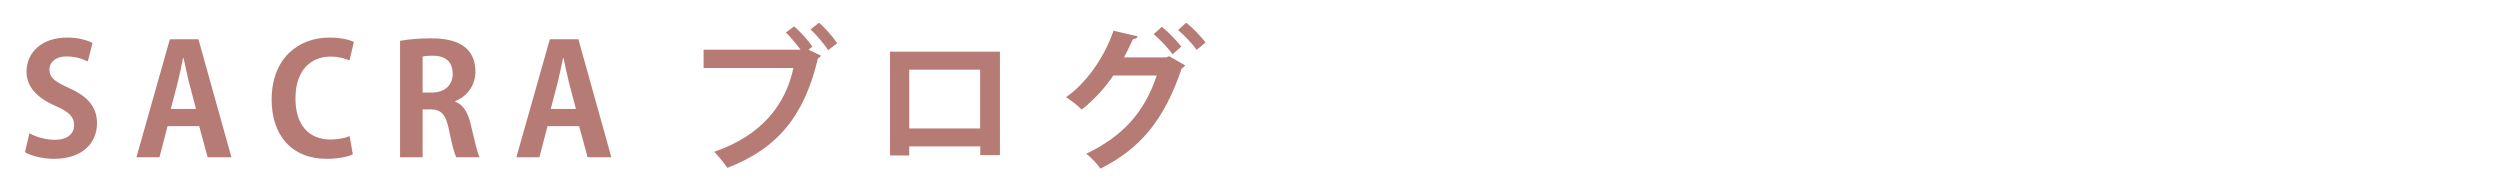
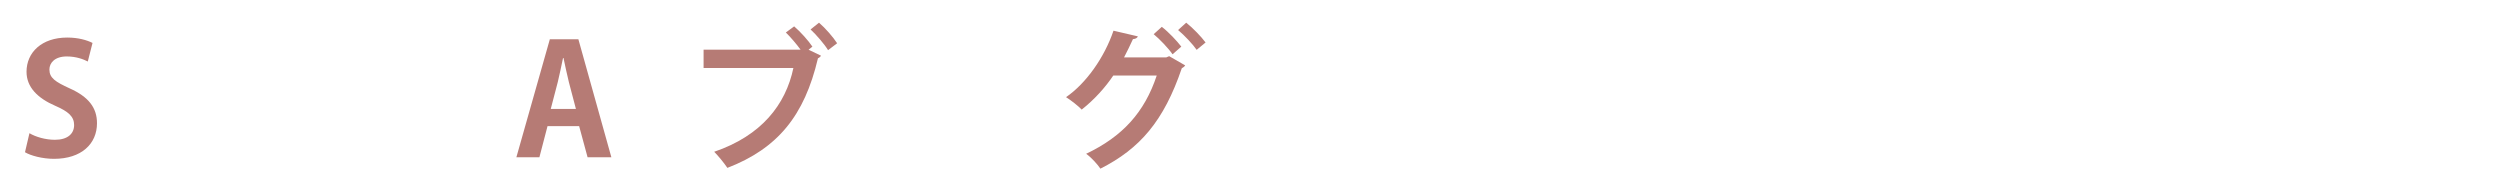
<svg xmlns="http://www.w3.org/2000/svg" version="1.1" id="レイヤー_1" x="0px" y="0px" width="300px" height="23px" viewBox="0 0 300 23" enable-background="new 0 0 300 23" xml:space="preserve">
  <g>
    <g>
      <path fill="#B67B75" d="M10.535,7.382C10.037,7.124,9.17,6.774,8.01,6.774c-1.436,0-2.081,0.774-2.081,1.565    c0,1.013,0.7,1.474,2.432,2.266c2.266,1.014,3.278,2.321,3.278,4.181c0,2.469-1.86,4.274-5.158,4.274    c-1.4,0-2.817-0.387-3.482-0.793l0.534-2.283c0.737,0.441,1.917,0.791,3.058,0.791c1.51,0,2.303-0.716,2.303-1.77    c0-1.013-0.681-1.62-2.248-2.301c-2.137-0.922-3.463-2.249-3.463-4.09c0-2.322,1.824-4.107,4.881-4.107    c1.344,0,2.376,0.313,3.039,0.644L10.535,7.382z" />
-       <path fill="#B67B75" d="M27.772,18.875h-2.855l-1.014-3.74h-3.794l-0.975,3.74H16.37l4.014-14.164h3.427L27.772,18.875z     M23.517,13.074L22.671,9.85c-0.222-0.883-0.459-2.025-0.644-2.892h-0.058c-0.184,0.883-0.423,2.044-0.626,2.875l-0.847,3.24    H23.517z" />
-       <path fill="#B67B75" d="M42.337,18.525c-0.533,0.257-1.675,0.536-3.131,0.536c-4.254,0-6.61-2.892-6.61-7.093    c0-4.957,3.185-7.459,6.943-7.459c1.527,0,2.523,0.313,2.929,0.536l-0.534,2.209c-0.551-0.24-1.29-0.461-2.264-0.461    c-2.34,0-4.216,1.604-4.216,5.03c0,3.205,1.638,4.919,4.199,4.919c0.847,0,1.749-0.167,2.302-0.407L42.337,18.525z" />
-       <path fill="#B67B75" d="M54.619,12.19c0.994,0.384,1.548,1.343,1.879,2.78c0.404,1.677,0.774,3.368,1.049,3.904h-2.8    c-0.201-0.405-0.552-1.642-0.883-3.354c-0.369-1.824-0.94-2.394-2.229-2.394h-0.92v5.747h-2.708V4.896    c0.94-0.168,2.266-0.297,3.647-0.297c1.787,0,5.395,0.222,5.395,4.017c0,1.73-1.104,3.003-2.43,3.519L54.619,12.19L54.619,12.19z     M51.837,11.104c1.548,0,2.486-0.903,2.486-2.247c0-1.824-1.362-2.174-2.356-2.174c-0.606,0-1.032,0.037-1.252,0.111v4.312h1.122    V11.104z" />
      <path fill="#B67B75" d="M73.365,18.875h-2.854l-1.014-3.74h-3.794l-0.976,3.74h-2.763L65.98,4.712h3.426L73.365,18.875z     M69.111,13.074L68.263,9.85c-0.22-0.883-0.459-2.025-0.643-2.892h-0.056c-0.184,0.883-0.424,2.044-0.627,2.875l-0.846,3.24    H69.111z" />
      <path fill="#B67B75" d="M95.299,3.165c0.753,0.644,1.711,1.713,2.189,2.432l-0.459,0.369l1.491,0.718    c-0.072,0.129-0.201,0.239-0.367,0.313c-1.622,6.887-4.824,10.811-10.867,13.149c-0.423-0.624-1.106-1.453-1.585-1.932    c5.675-1.935,8.582-5.653,9.506-10.057H84.43V5.964h11.642c-0.481-0.665-1.236-1.548-1.771-2.063L95.299,3.165z M99.368,6.019    c-0.404-0.681-1.436-1.878-2.1-2.486l1.014-0.812c0.772,0.664,1.694,1.732,2.174,2.469L99.368,6.019z" />
-       <path fill="#B67B75" d="M119.992,6.203v12.411h-2.358v-1.048h-8.527v1.086h-2.304V6.203H119.992z M117.615,15.413V8.359h-8.508    v7.054H117.615z" />
      <path fill="#B67B75" d="M142.219,7.843c-0.075,0.147-0.259,0.277-0.406,0.35c-2.155,6.335-5.03,9.653-9.763,12.045    c-0.369-0.533-1.049-1.306-1.713-1.785c4.348-2.065,7-4.956,8.472-9.393h-5.212c-0.94,1.4-2.265,2.891-3.794,4.09    c-0.44-0.462-1.27-1.104-1.878-1.492c2.413-1.658,4.605-4.771,5.693-7.975l2.926,0.681c-0.072,0.202-0.313,0.313-0.591,0.331    c-0.313,0.663-0.736,1.585-1.069,2.193h5.066l0.351-0.147L142.219,7.843z M139.417,3.22c0.812,0.626,1.805,1.676,2.34,2.375    l-1.051,0.92c-0.478-0.701-1.566-1.842-2.265-2.413L139.417,3.22z M142.346,2.721c0.81,0.646,1.786,1.659,2.323,2.376L143.6,5.981    c-0.426-0.627-1.474-1.75-2.23-2.375L142.346,2.721z" />
    </g>
  </g>
</svg>